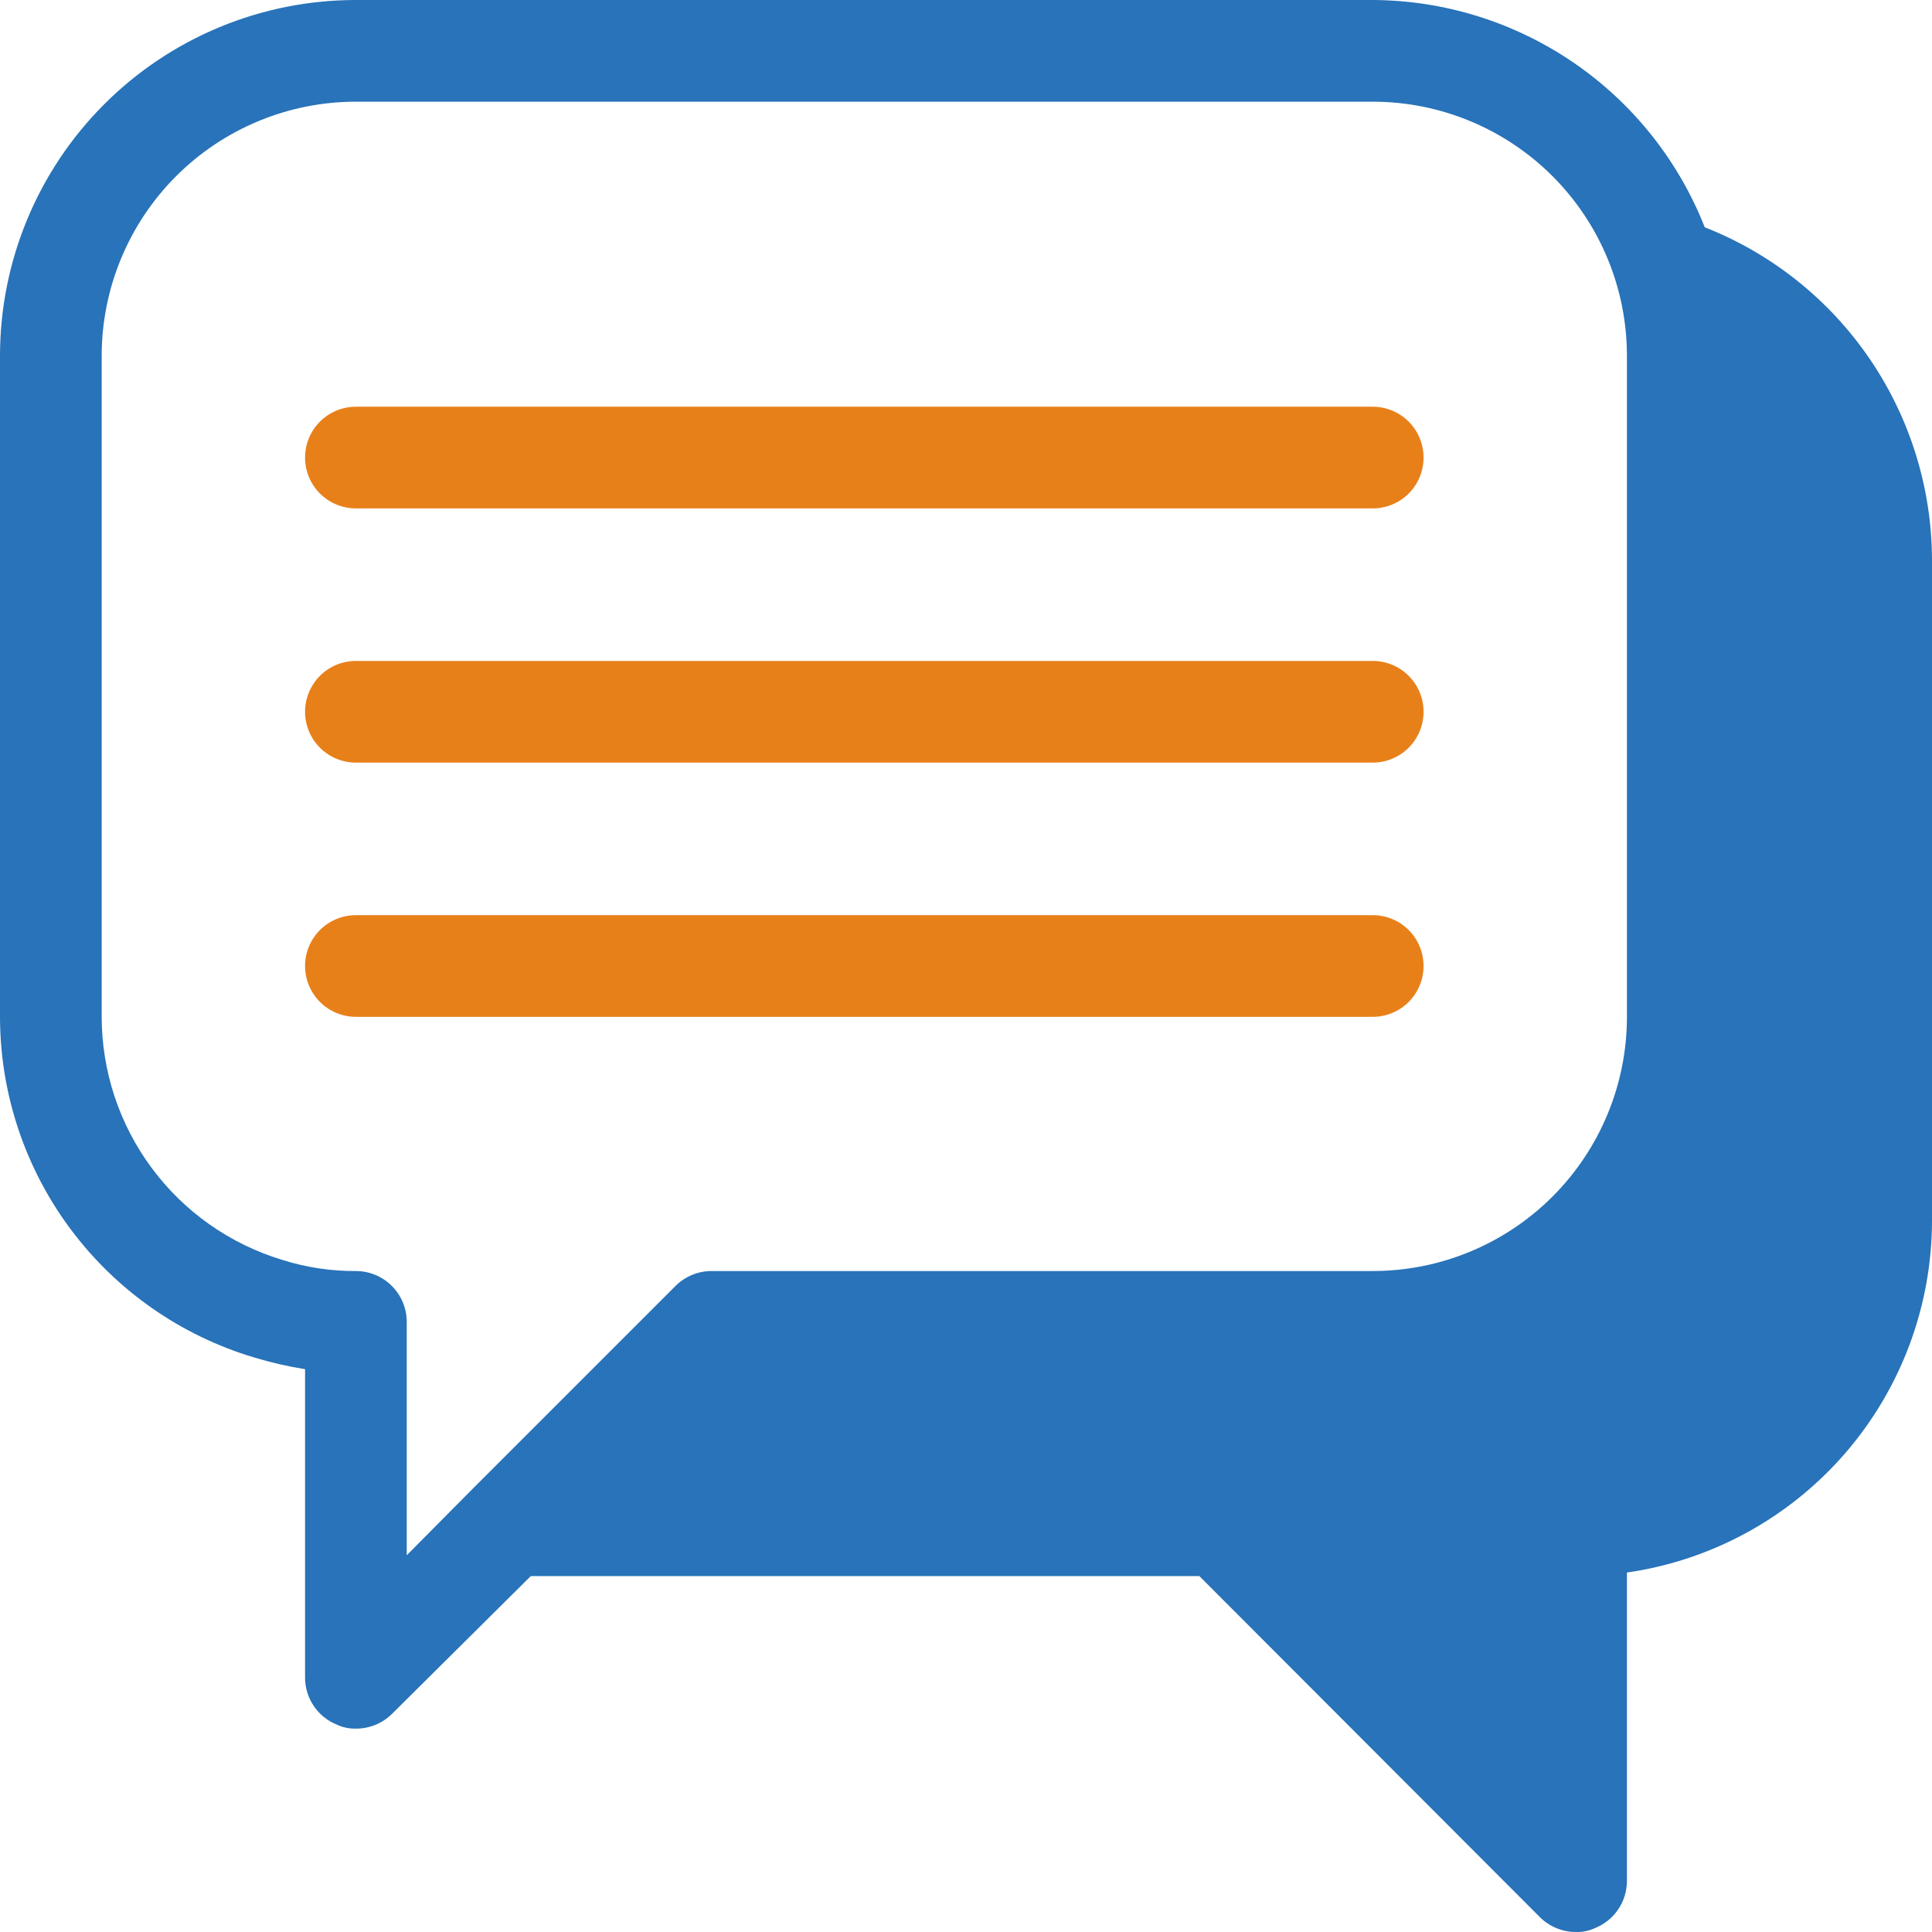
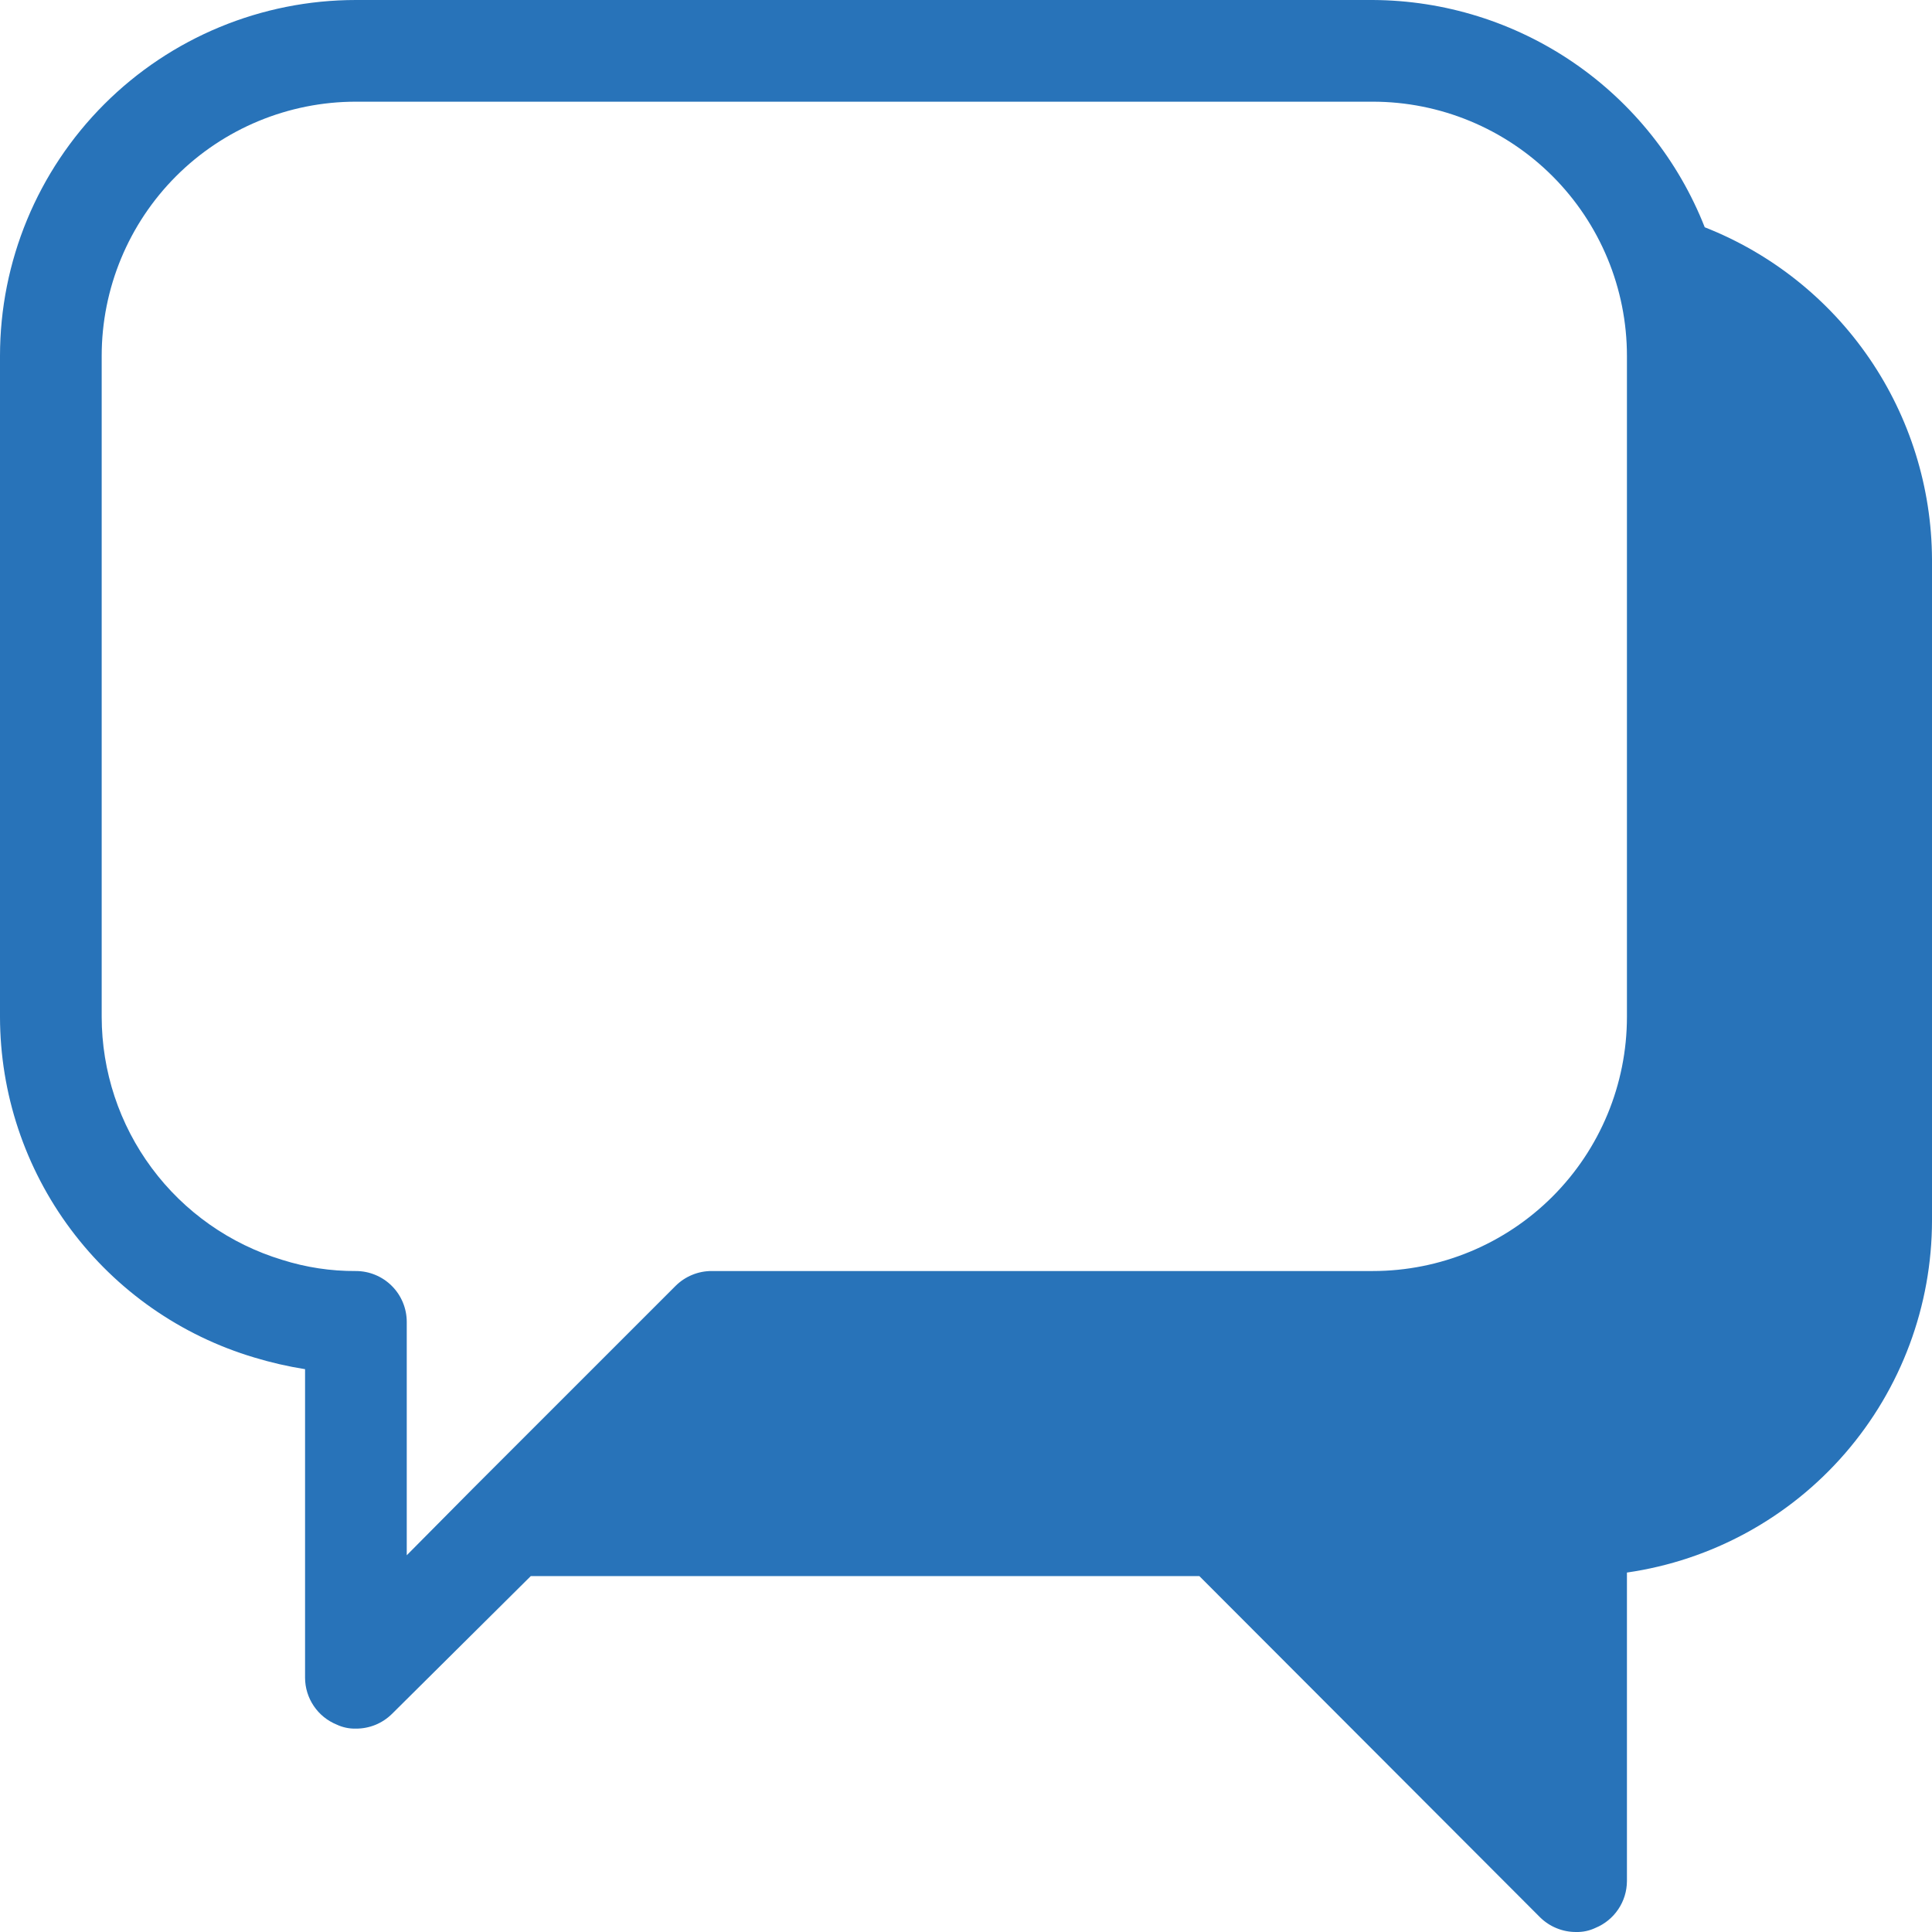
<svg xmlns="http://www.w3.org/2000/svg" width="60" height="60" viewBox="0 0 60 60" fill="none">
  <path d="M52.942 7.058C52.127 4.985 50.708 3.204 48.87 1.946C47.032 0.688 44.859 0.01 42.631 0H11.053C8.121 0 5.31 1.164 3.237 3.237C1.164 5.31 0 8.121 0 11.053V31.579C0.003 33.957 0.772 36.27 2.195 38.176C3.617 40.082 5.616 41.478 7.895 42.158C8.412 42.315 8.94 42.436 9.474 42.521V52.105C9.475 52.417 9.569 52.721 9.743 52.979C9.917 53.238 10.164 53.439 10.453 53.557C10.64 53.646 10.845 53.689 11.053 53.684C11.26 53.685 11.466 53.645 11.659 53.567C11.851 53.488 12.026 53.372 12.174 53.226L16.484 48.947H17.368H37.247L47.826 59.542C47.974 59.688 48.148 59.804 48.341 59.882C48.533 59.961 48.739 60.001 48.947 60C49.154 60.005 49.36 59.962 49.547 59.873C49.835 59.755 50.082 59.554 50.256 59.295C50.431 59.037 50.524 58.732 50.526 58.421V48.837C53.157 48.457 55.563 47.142 57.303 45.132C59.043 43.122 60 40.553 60 37.895V17.368C59.99 15.141 59.312 12.967 58.054 11.129C56.795 9.291 55.015 7.873 52.942 7.058ZM50.526 31.579C50.526 33.672 49.694 35.681 48.214 37.161C46.733 38.642 44.725 39.473 42.631 39.473H22.105C21.897 39.472 21.691 39.512 21.499 39.591C21.307 39.669 21.132 39.785 20.984 39.931L14.668 46.247L12.632 48.3V41.052C12.632 40.634 12.465 40.232 12.169 39.936C11.873 39.64 11.471 39.473 11.053 39.473C10.276 39.478 9.503 39.36 8.763 39.126C7.143 38.635 5.724 37.637 4.715 36.278C3.705 34.919 3.16 33.271 3.158 31.579V11.053C3.158 8.959 3.99 6.951 5.47 5.47C6.951 3.99 8.959 3.158 11.053 3.158H42.631C44.725 3.158 46.733 3.99 48.214 5.47C49.694 6.951 50.526 8.959 50.526 11.053V31.579Z" fill="#2873B9" />
-   <path d="M42.631 12.631H11.053C10.634 12.631 10.232 12.798 9.936 13.094C9.64 13.39 9.474 13.791 9.474 14.21C9.474 14.629 9.64 15.031 9.936 15.327C10.232 15.623 10.634 15.789 11.053 15.789H42.631C43.05 15.789 43.452 15.623 43.748 15.327C44.044 15.031 44.21 14.629 44.21 14.21C44.21 13.791 44.044 13.39 43.748 13.094C43.452 12.798 43.05 12.631 42.631 12.631ZM42.631 20.526H11.053C10.634 20.526 10.232 20.692 9.936 20.988C9.64 21.285 9.474 21.686 9.474 22.105C9.474 22.524 9.64 22.925 9.936 23.221C10.232 23.517 10.634 23.684 11.053 23.684H42.631C43.05 23.684 43.452 23.517 43.748 23.221C44.044 22.925 44.21 22.524 44.21 22.105C44.21 21.686 44.044 21.285 43.748 20.988C43.452 20.692 43.05 20.526 42.631 20.526ZM42.631 28.421H11.053C10.634 28.421 10.232 28.587 9.936 28.883C9.64 29.179 9.474 29.581 9.474 30C9.474 30.418 9.64 30.82 9.936 31.116C10.232 31.412 10.634 31.579 11.053 31.579H42.631C43.05 31.579 43.452 31.412 43.748 31.116C44.044 30.82 44.21 30.418 44.21 30C44.21 29.581 44.044 29.179 43.748 28.883C43.452 28.587 43.05 28.421 42.631 28.421Z" fill="#E8801A" />
</svg>